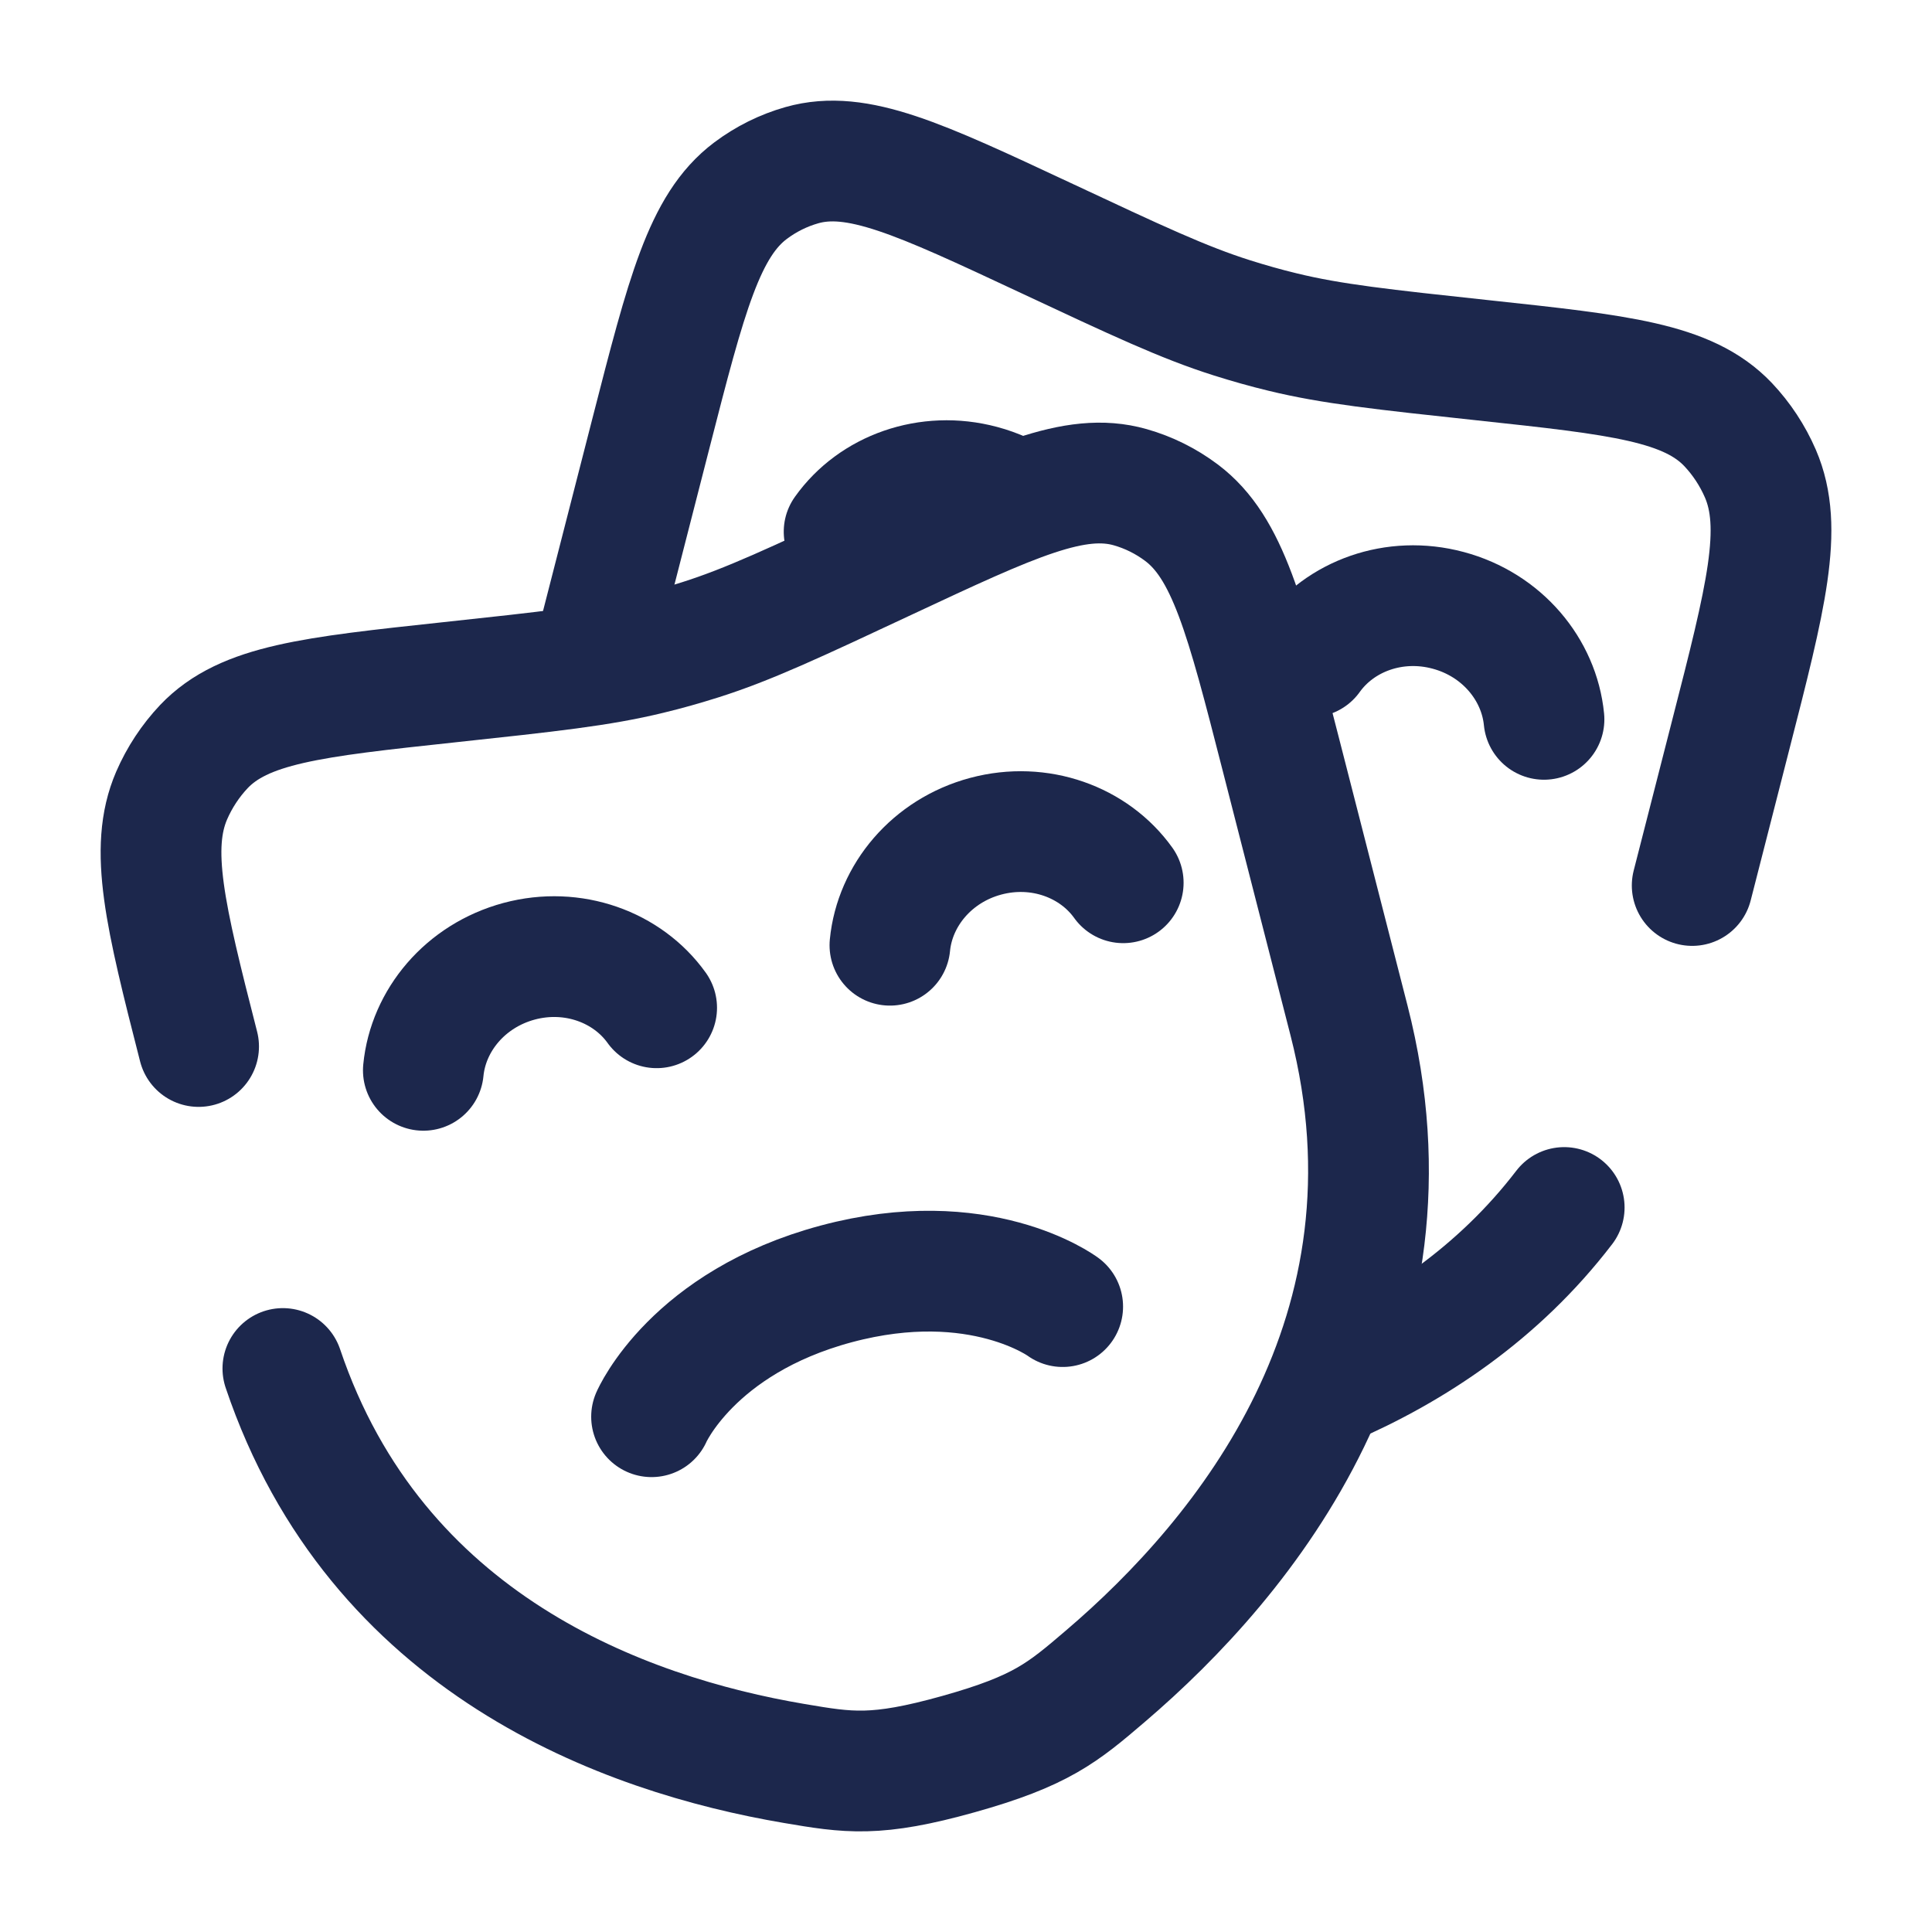
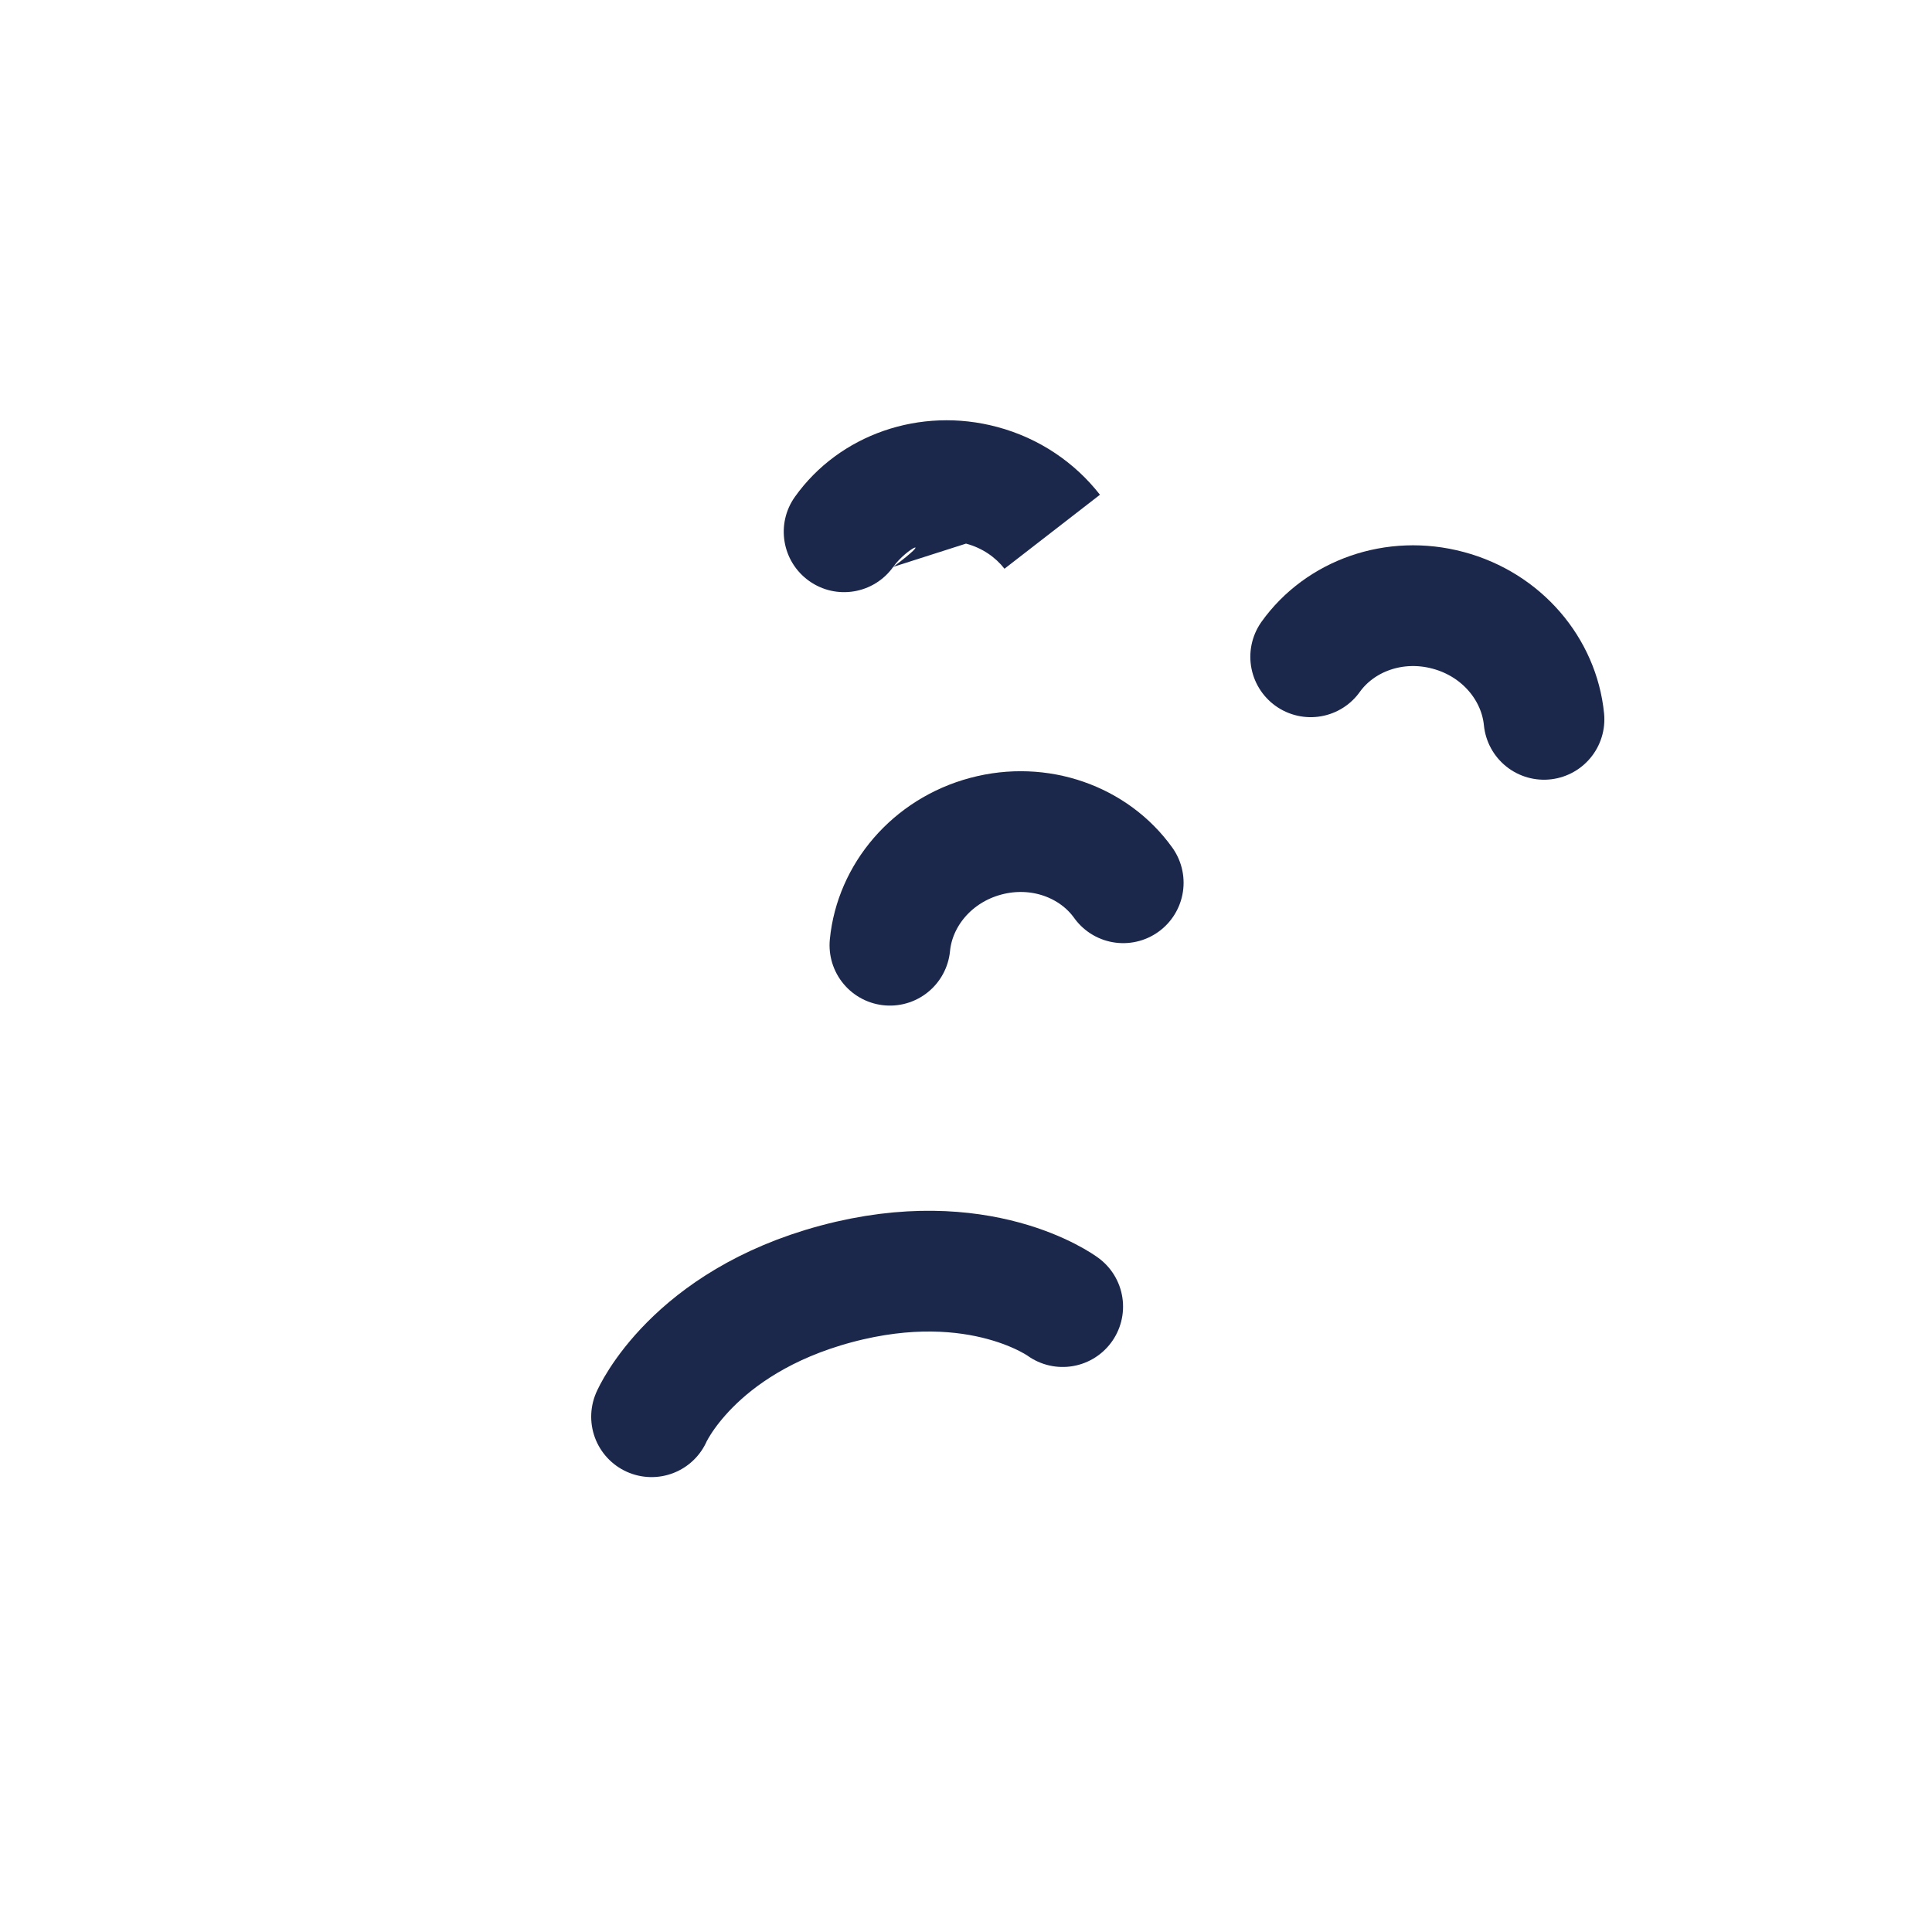
<svg xmlns="http://www.w3.org/2000/svg" width="800px" height="800px" viewBox="0 0 24 24" fill="none">
-   <path d="M16.5 17.221C17.558 16.765 18.614 16.067 19.431 15M7.387 8.108L8.087 5.379C8.528 3.66 8.748 2.801 9.323 2.369C9.516 2.224 9.732 2.117 9.961 2.052C10.645 1.858 11.422 2.222 12.976 2.949C14.127 3.488 14.702 3.758 15.302 3.948C15.511 4.014 15.722 4.074 15.934 4.125C16.545 4.274 17.172 4.341 18.427 4.476C20.121 4.658 20.968 4.749 21.467 5.274C21.634 5.451 21.77 5.657 21.868 5.883C22.159 6.558 21.939 7.417 21.498 9.136L21.021 11" stroke="#1C274C" stroke-width="1.5" stroke-linecap="round" />
-   <path d="M2.467 13C2.05 11.371 1.849 10.54 2.132 9.883C2.23 9.657 2.366 9.451 2.533 9.274C3.033 8.749 3.879 8.658 5.573 8.476C6.828 8.341 7.455 8.274 8.066 8.125C8.278 8.074 8.489 8.014 8.698 7.948C9.298 7.758 9.873 7.488 11.024 6.949C12.578 6.222 13.355 5.858 14.039 6.052C14.268 6.117 14.484 6.224 14.677 6.369C15.252 6.801 15.473 7.66 15.913 9.379L16.758 12.677C17.752 16.553 15.474 19.335 13.732 20.822C13.201 21.276 12.935 21.502 11.907 21.79C10.879 22.078 10.54 22.021 9.863 21.906C7.755 21.548 4.671 20.43 3.514 17" stroke="#1C274C" stroke-width="1.5" stroke-linecap="round" />
-   <path d="M5.259 13.296C5.319 12.676 5.78 12.121 6.449 11.941C7.118 11.762 7.795 12.013 8.157 12.519" stroke="#1C274C" stroke-width="1.5" stroke-linecap="round" />
  <path d="M19.18 8.936C19.119 8.316 18.659 7.761 17.99 7.582C17.321 7.402 16.644 7.653 16.282 8.159" stroke="#1C274C" stroke-width="1.5" stroke-linecap="round" />
  <path d="M11.055 11.742C11.115 11.123 11.576 10.567 12.245 10.388C12.914 10.209 13.591 10.46 13.953 10.966" stroke="#1C274C" stroke-width="1.5" stroke-linecap="round" />
-   <path d="M11.096 7.042C10.855 7.379 10.387 7.457 10.05 7.216C9.713 6.975 9.635 6.507 9.876 6.17L11.096 7.042ZM12 6.753C11.621 6.651 11.269 6.8 11.096 7.042L9.876 6.17C10.426 5.399 11.429 5.047 12.388 5.304L12 6.753ZM12.478 7.065C12.367 6.923 12.204 6.807 12 6.753L12.388 5.304C12.912 5.444 13.354 5.748 13.664 6.146L12.478 7.065Z" fill="#1C274C" />
+   <path d="M11.096 7.042C10.855 7.379 10.387 7.457 10.05 7.216C9.713 6.975 9.635 6.507 9.876 6.17L11.096 7.042ZC11.621 6.651 11.269 6.8 11.096 7.042L9.876 6.17C10.426 5.399 11.429 5.047 12.388 5.304L12 6.753ZM12.478 7.065C12.367 6.923 12.204 6.807 12 6.753L12.388 5.304C12.912 5.444 13.354 5.748 13.664 6.146L12.478 7.065Z" fill="#1C274C" />
  <path d="M13.201 16.231C13.201 16.231 12.176 15.47 10.388 15.949C8.601 16.428 8.094 17.599 8.094 17.599" stroke="#1C274C" stroke-width="1.5" stroke-linecap="round" />
</svg>